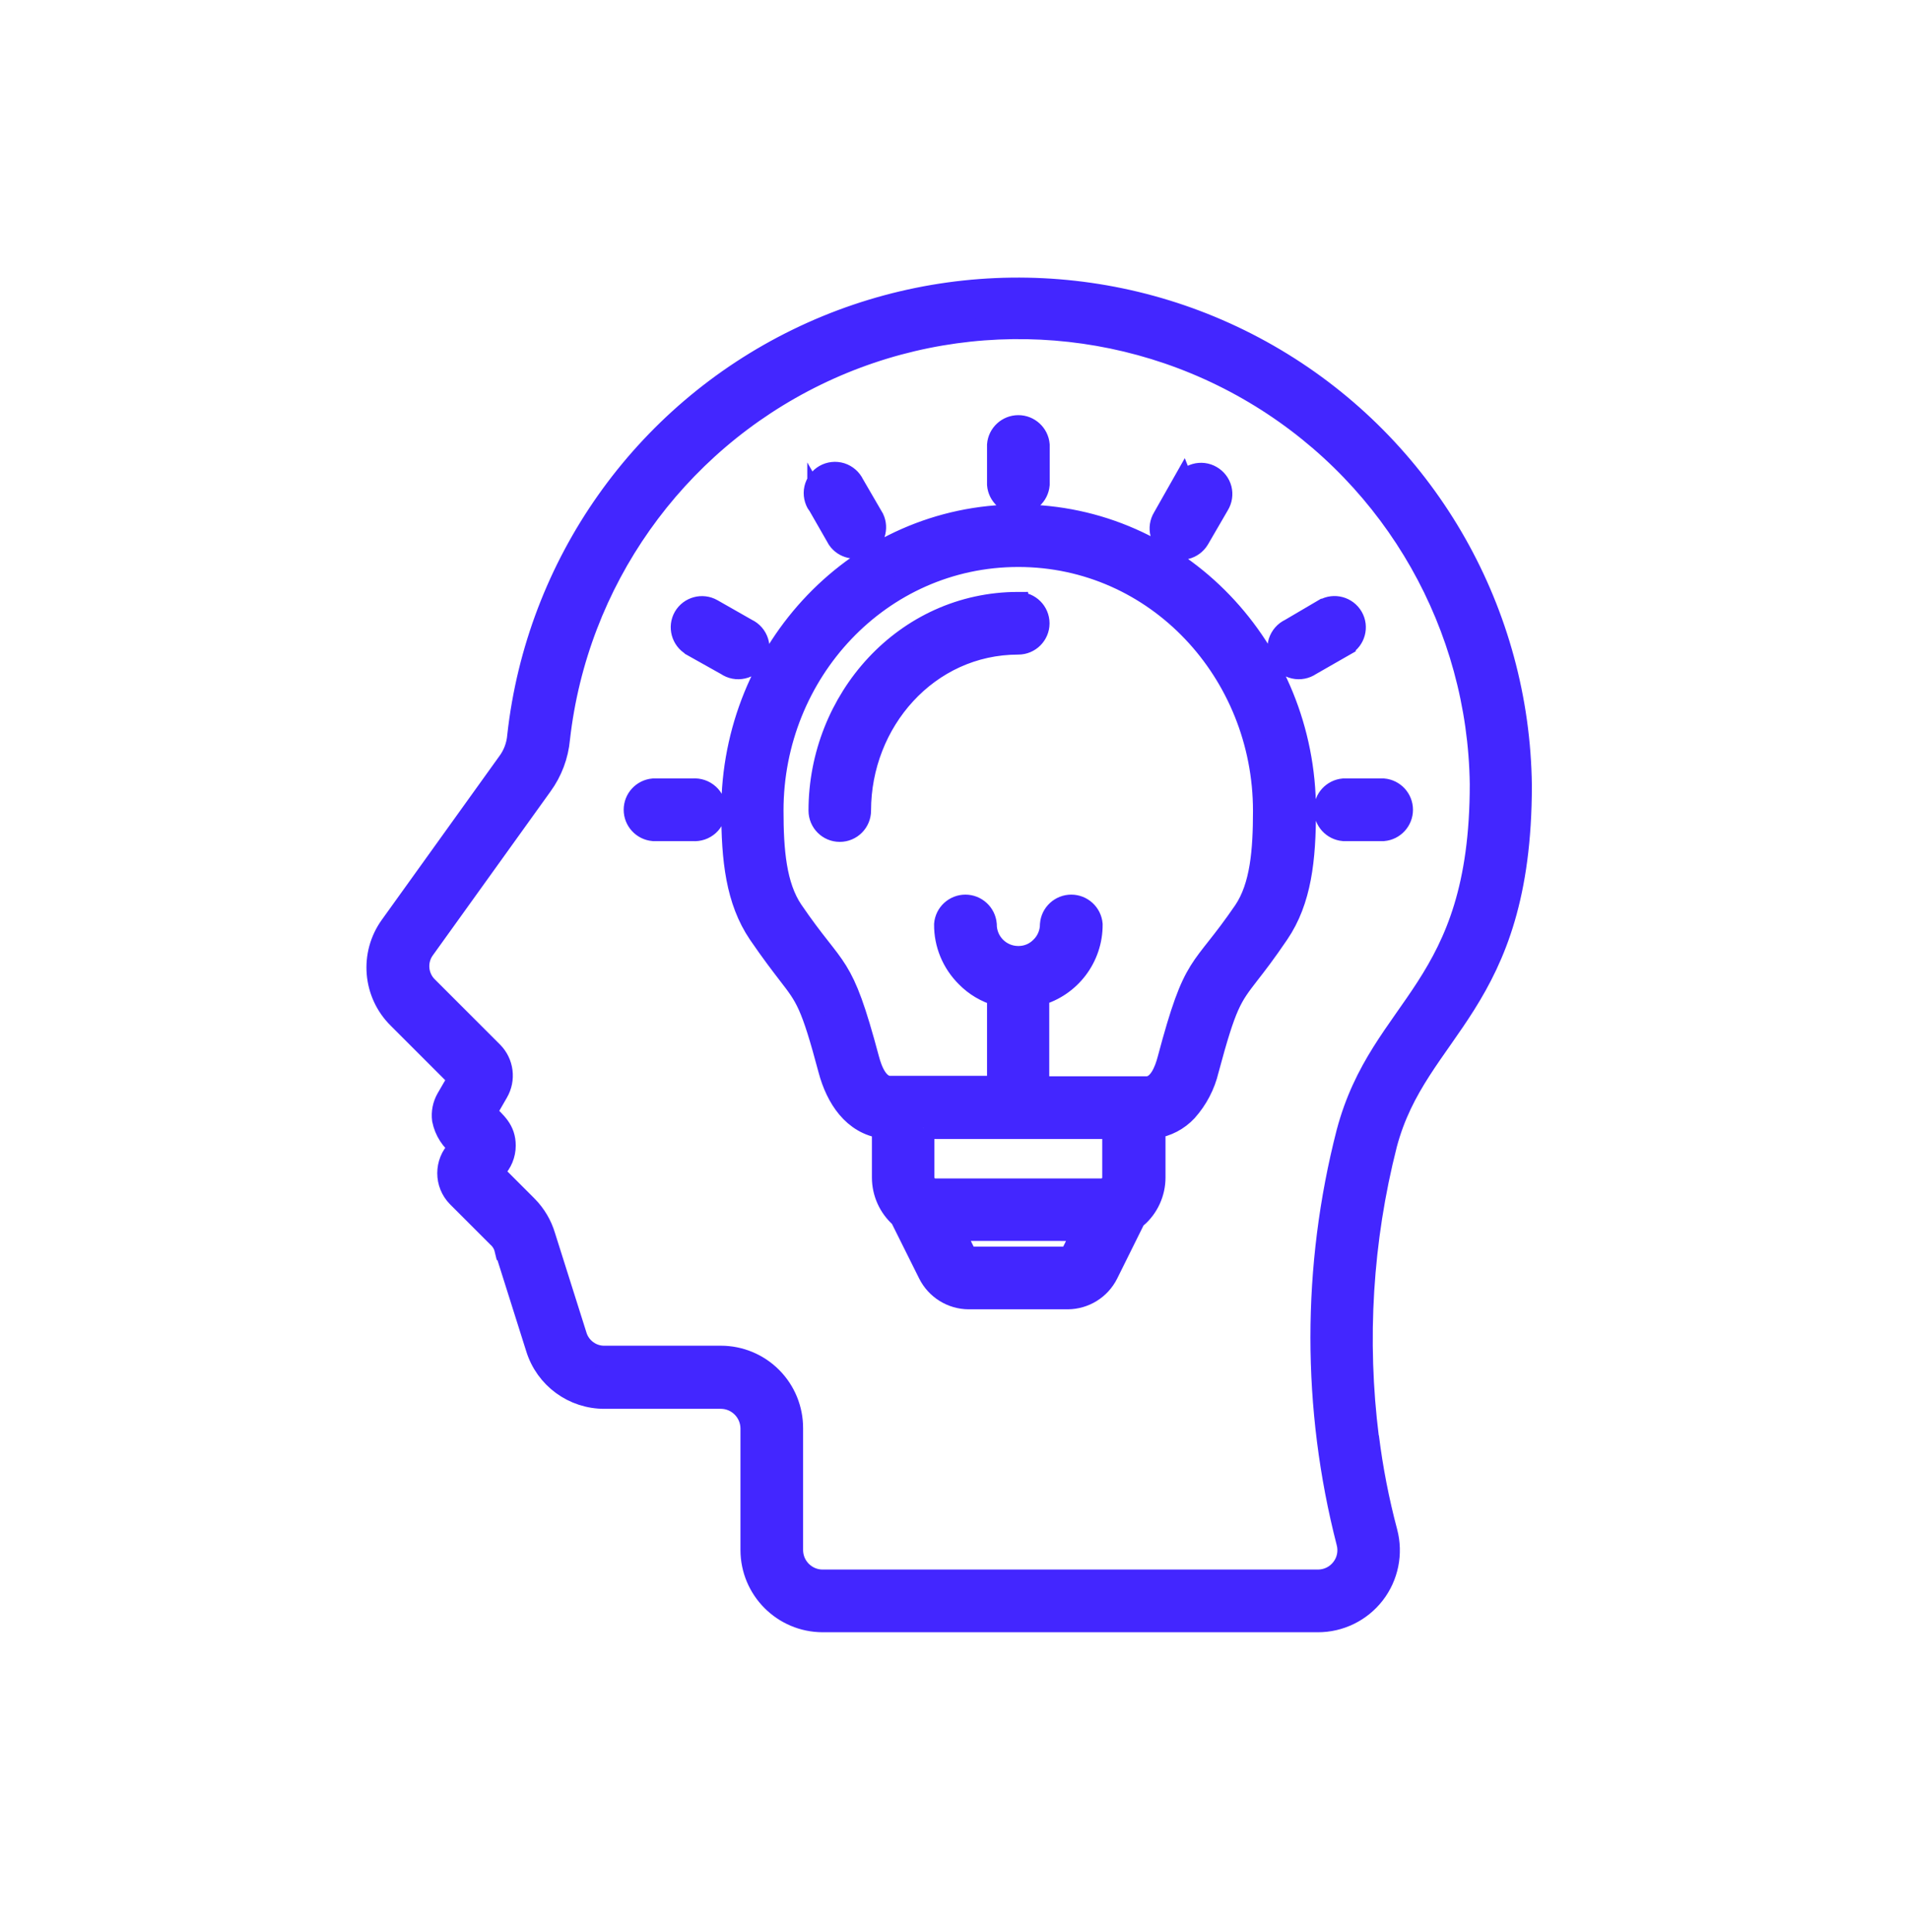
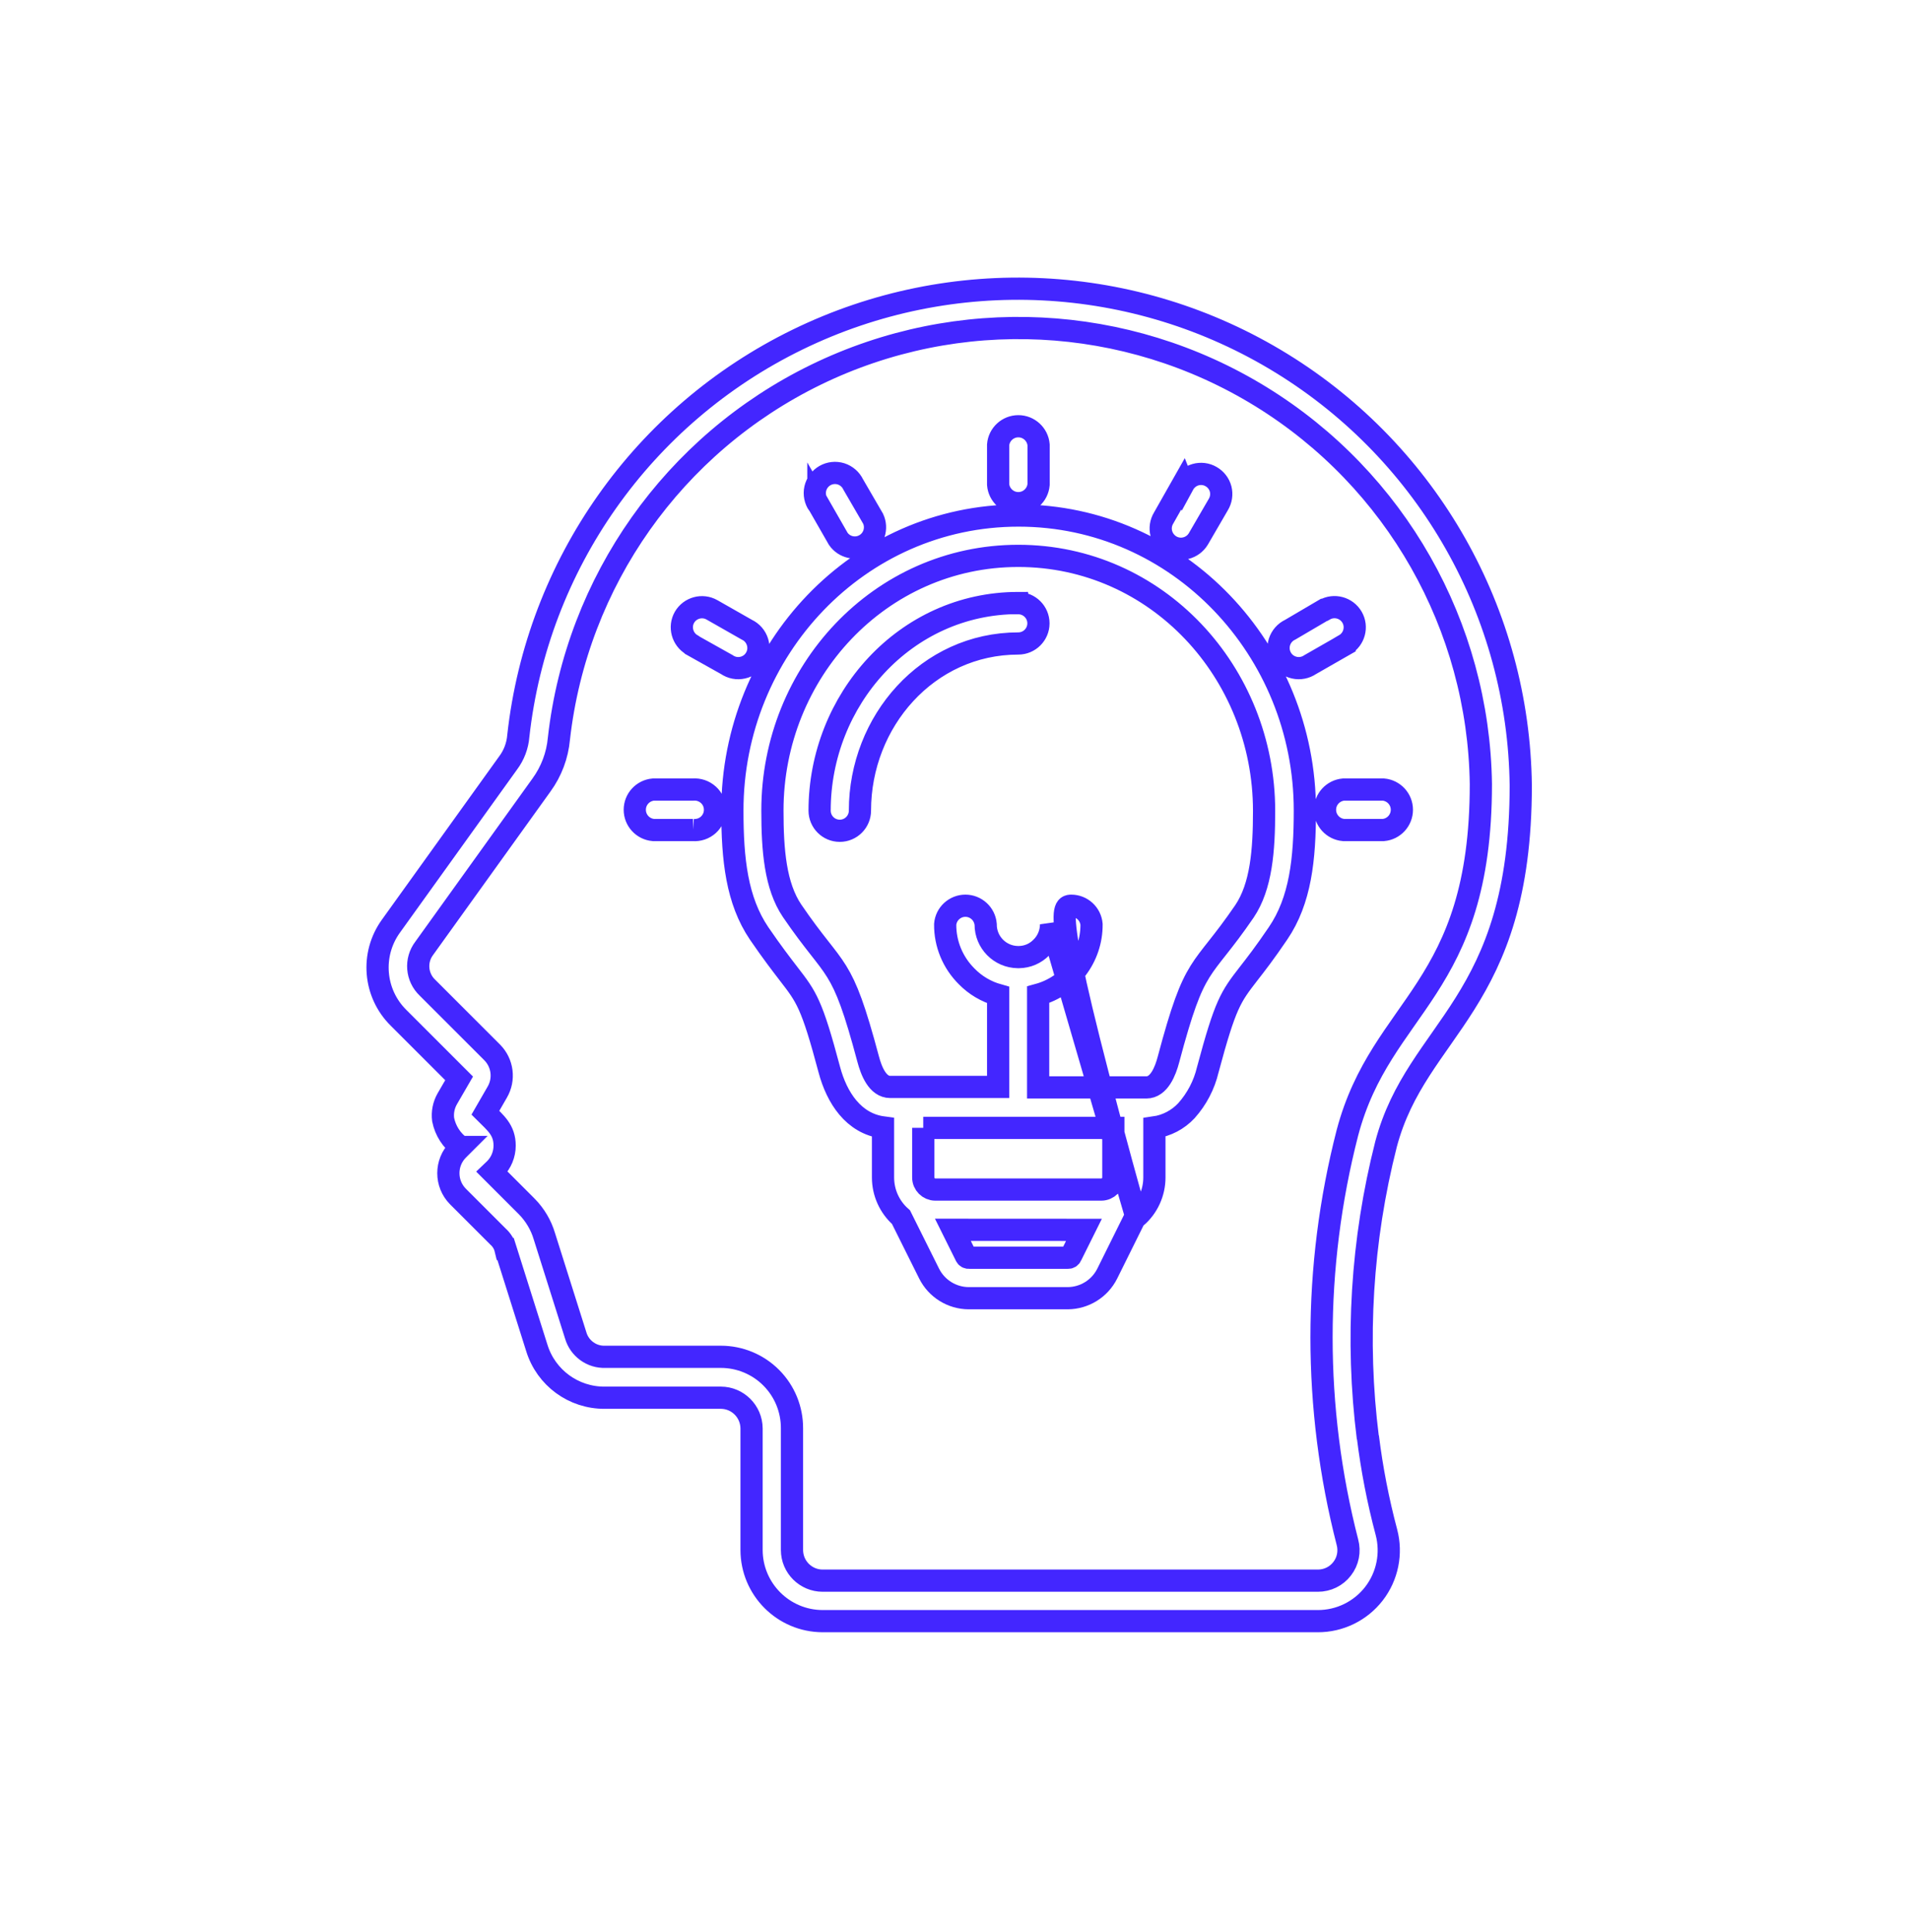
<svg xmlns="http://www.w3.org/2000/svg" width="86" height="87" viewBox="0 0 86 87" fill="none">
-   <path fill-rule="evenodd" clip-rule="evenodd" d="M61.59 64.694C61.77 66.147 62.049 67.581 62.425 68.994C62.678 69.951 62.472 70.974 61.867 71.759C61.261 72.544 60.325 73.003 59.334 73H37.042C35.274 72.997 33.842 71.563 33.84 69.795V64.321C33.834 63.559 33.219 62.941 32.457 62.939H27.229C25.828 62.949 24.587 62.042 24.172 60.701L22.764 56.242H22.761C22.709 56.025 22.589 55.83 22.422 55.681L20.62 53.879C20.044 53.298 20.044 52.359 20.62 51.777L20.748 51.649H20.745C20.336 51.355 20.052 50.911 19.953 50.416C19.911 50.09 19.976 49.764 20.138 49.48L20.672 48.559L17.942 45.829C16.828 44.726 16.685 42.973 17.603 41.703L22.876 34.359C23.142 34.005 23.304 33.58 23.338 33.136C24.193 25.427 28.939 18.691 35.913 15.291C42.886 11.89 51.114 12.297 57.717 16.368C64.323 20.439 68.381 27.611 68.474 35.366C68.474 45.294 63.801 46.254 62.406 51.53C61.308 55.849 61.032 60.334 61.59 64.755L61.59 64.694ZM60.669 69.443C59.115 63.395 59.115 57.055 60.669 51.008C62.206 45.206 66.678 44.632 66.678 35.306C66.579 28.181 62.844 21.599 56.776 17.862C50.705 14.125 43.147 13.752 36.74 16.873C30.332 19.995 25.966 26.176 25.166 33.256C25.098 34.015 24.827 34.737 24.378 35.353L19.105 42.696C18.688 43.241 18.753 44.011 19.251 44.48L22.162 47.391C22.634 47.868 22.727 48.601 22.389 49.18L21.854 50.108C22.308 50.562 22.722 50.875 22.722 51.589C22.72 51.983 22.566 52.358 22.289 52.638L22.156 52.765L23.726 54.335L23.724 54.333C24.091 54.708 24.363 55.167 24.511 55.668L25.92 60.127C26.089 60.719 26.642 61.121 27.255 61.097H32.458C33.31 61.097 34.129 61.437 34.729 62.042C35.331 62.647 35.665 63.468 35.66 64.321V69.795C35.66 70.559 36.281 71.177 37.042 71.177H59.334C59.765 71.18 60.172 70.981 60.432 70.64C60.696 70.301 60.782 69.858 60.669 69.443ZM45.849 27.154C40.748 27.154 36.904 31.519 36.904 36.5C36.904 37.004 37.309 37.41 37.812 37.41C38.313 37.41 38.72 37.004 38.72 36.5C38.72 32.495 41.758 28.976 45.85 28.976C46.35 28.976 46.757 28.569 46.757 28.069C46.757 27.568 46.35 27.161 45.85 27.161L45.849 27.154ZM41.57 50.786V53.023C41.572 53.321 41.812 53.561 42.109 53.566H49.594C49.891 53.561 50.129 53.321 50.129 53.023V50.788H41.57L41.57 50.786ZM42.905 55.378L43.486 56.547V56.549C43.51 56.609 43.57 56.643 43.633 56.635H48.079C48.142 56.643 48.202 56.609 48.225 56.549L48.806 55.381L42.905 55.378ZM51.164 54.804V54.807C51.68 54.359 51.978 53.709 51.978 53.023V50.768C52.531 50.689 53.039 50.423 53.42 50.014C53.889 49.49 54.22 48.856 54.382 48.17C55.178 45.2 55.41 44.892 56.21 43.857C56.544 43.429 56.959 42.895 57.545 42.029C58.555 40.547 58.753 38.691 58.753 36.495C58.753 29.266 53.07 23.215 45.862 23.215C38.651 23.215 32.976 29.263 32.976 36.495C32.976 38.711 33.177 40.547 34.179 42.029C34.773 42.897 35.188 43.432 35.514 43.857C36.314 44.892 36.549 45.192 37.342 48.17C37.676 49.425 38.429 50.593 39.759 50.768V53.023C39.759 53.707 40.054 54.356 40.568 54.807L41.835 57.35C42.172 58.025 42.86 58.453 43.611 58.458H48.078C48.832 58.453 49.518 58.025 49.855 57.35L51.117 54.807L51.164 54.804ZM47.325 41.622C47.364 41.15 47.761 40.785 48.235 40.785C48.71 40.785 49.106 41.15 49.148 41.622C49.158 43.103 48.173 44.404 46.744 44.793V48.966H51.618C52.186 48.966 52.473 48.238 52.611 47.711C53.827 43.137 54.04 43.953 56.035 41.035C56.789 39.914 56.917 38.305 56.917 36.516C56.917 30.272 52.084 25.031 45.849 25.031C39.614 25.031 34.779 30.273 34.779 36.495C34.779 38.284 34.907 39.893 35.666 41.014C37.668 43.951 37.874 43.137 39.09 47.691C39.23 48.217 39.51 48.945 40.083 48.945H44.942V44.806C44.404 44.655 43.914 44.365 43.526 43.967C42.9 43.346 42.55 42.501 42.558 41.622C42.597 41.15 42.994 40.785 43.468 40.785C43.943 40.785 44.339 41.15 44.381 41.622C44.376 42.428 45.023 43.088 45.828 43.098H45.883C46.264 43.093 46.626 42.936 46.89 42.663C47.169 42.389 47.325 42.013 47.325 41.622ZM44.942 20.031V21.82C44.981 22.292 45.377 22.657 45.852 22.657C46.326 22.657 46.723 22.292 46.764 21.82V20.031C46.723 19.559 46.326 19.194 45.852 19.194C45.377 19.194 44.981 19.559 44.942 20.031ZM36.849 22.702L37.744 24.264C38.013 24.652 38.534 24.77 38.944 24.532C39.35 24.298 39.512 23.789 39.314 23.361L38.419 21.82C38.31 21.591 38.112 21.416 37.869 21.338C37.627 21.262 37.363 21.291 37.144 21.416C36.922 21.544 36.766 21.758 36.709 22.005C36.654 22.253 36.706 22.514 36.849 22.723L36.849 22.702ZM31.167 29.052L32.724 29.925C32.932 30.069 33.193 30.121 33.441 30.064C33.689 30.009 33.903 29.852 34.028 29.631C34.156 29.412 34.184 29.148 34.106 28.906C34.03 28.663 33.856 28.462 33.626 28.355L32.056 27.461C31.623 27.216 31.07 27.365 30.82 27.795C30.572 28.23 30.724 28.786 31.154 29.036L31.167 29.052ZM29.42 37.376H31.203H31.201C31.456 37.397 31.709 37.311 31.897 37.139C32.087 36.964 32.194 36.722 32.194 36.464C32.194 36.208 32.087 35.963 31.897 35.791C31.709 35.619 31.456 35.533 31.201 35.553H29.42C28.945 35.595 28.582 35.989 28.582 36.464C28.582 36.938 28.945 37.335 29.42 37.376ZM62.286 35.553H60.497C60.023 35.595 59.66 35.989 59.66 36.464C59.66 36.938 60.023 37.335 60.497 37.376H62.286C62.758 37.335 63.121 36.938 63.121 36.464C63.121 35.989 62.758 35.595 62.286 35.553ZM59.616 27.461L58.093 28.356C57.863 28.463 57.689 28.663 57.61 28.906C57.535 29.148 57.563 29.412 57.689 29.631C57.816 29.853 58.03 30.009 58.278 30.064C58.526 30.121 58.786 30.069 58.995 29.926L60.544 29.039V29.036C60.977 28.786 61.128 28.23 60.878 27.795C60.625 27.36 60.07 27.211 59.634 27.461L59.616 27.461ZM53.266 21.787L52.392 23.33C52.267 23.536 52.23 23.787 52.29 24.021C52.35 24.256 52.502 24.457 52.708 24.582C53.141 24.84 53.701 24.697 53.959 24.264L54.854 22.723C54.982 22.512 55.021 22.261 54.961 22.021C54.898 21.784 54.744 21.583 54.53 21.461C54.319 21.338 54.064 21.307 53.829 21.375C53.594 21.442 53.396 21.604 53.279 21.82L53.266 21.787Z" fill="#4326FF" />
-   <path d="M60.669 69.44V69.443M60.669 69.443C59.115 63.395 59.115 57.055 60.669 51.008C62.206 45.206 66.678 44.632 66.678 35.306C66.579 28.181 62.844 21.599 56.776 17.862C50.705 14.125 43.147 13.752 36.74 16.873C30.332 19.995 25.966 26.176 25.166 33.256C25.098 34.015 24.827 34.737 24.378 35.353L19.105 42.696C18.688 43.241 18.753 44.011 19.251 44.48L22.162 47.391C22.634 47.868 22.727 48.601 22.389 49.18L21.854 50.108C22.308 50.562 22.722 50.875 22.722 51.589C22.72 51.983 22.566 52.358 22.289 52.638L22.156 52.765L23.726 54.335L23.724 54.333C24.091 54.708 24.363 55.167 24.511 55.668L25.92 60.127C26.089 60.719 26.642 61.121 27.255 61.097H32.458C33.31 61.097 34.129 61.437 34.729 62.042C35.331 62.647 35.665 63.468 35.66 64.321V69.795C35.66 70.559 36.281 71.177 37.042 71.177H59.334C59.765 71.18 60.172 70.981 60.432 70.64C60.696 70.301 60.782 69.858 60.669 69.443ZM61.59 64.694C61.77 66.147 62.049 67.581 62.425 68.994C62.678 69.951 62.472 70.974 61.867 71.759C61.261 72.544 60.325 73.003 59.334 73H37.042C35.274 72.997 33.842 71.563 33.84 69.795V64.321C33.834 63.559 33.219 62.941 32.457 62.939H27.229C25.828 62.949 24.587 62.042 24.172 60.701L22.764 56.242H22.761C22.709 56.025 22.589 55.83 22.422 55.681L20.62 53.879C20.044 53.298 20.044 52.359 20.62 51.777L20.748 51.649H20.745C20.336 51.355 20.052 50.911 19.953 50.416C19.911 50.09 19.976 49.764 20.138 49.48L20.672 48.559L17.942 45.829C16.828 44.726 16.685 42.973 17.603 41.703L22.876 34.359C23.142 34.005 23.304 33.58 23.338 33.136C24.193 25.427 28.939 18.691 35.913 15.291C42.886 11.89 51.114 12.297 57.717 16.368C64.323 20.439 68.381 27.611 68.474 35.366C68.474 45.294 63.801 46.254 62.406 51.53C61.308 55.849 61.032 60.334 61.59 64.755L61.59 64.694ZM45.849 27.154C40.748 27.154 36.904 31.519 36.904 36.5C36.904 37.004 37.309 37.41 37.812 37.41C38.313 37.41 38.72 37.004 38.72 36.5C38.72 32.495 41.758 28.976 45.85 28.976C46.35 28.976 46.757 28.569 46.757 28.069C46.757 27.568 46.35 27.161 45.85 27.161L45.849 27.154ZM41.57 50.786V53.023C41.572 53.321 41.812 53.561 42.109 53.566H49.594C49.891 53.561 50.129 53.321 50.129 53.023V50.788H41.57L41.57 50.786ZM42.905 55.378L43.486 56.547V56.549C43.51 56.609 43.57 56.643 43.633 56.635H48.079C48.142 56.643 48.202 56.609 48.225 56.549L48.806 55.381L42.905 55.378ZM51.164 54.804V54.807C51.68 54.359 51.978 53.709 51.978 53.023V50.768C52.531 50.689 53.039 50.423 53.42 50.014C53.889 49.49 54.22 48.856 54.382 48.17C55.178 45.2 55.41 44.892 56.21 43.857C56.544 43.429 56.959 42.895 57.545 42.029C58.555 40.547 58.753 38.691 58.753 36.495C58.753 29.266 53.07 23.215 45.862 23.215C38.651 23.215 32.976 29.263 32.976 36.495C32.976 38.711 33.177 40.547 34.179 42.029C34.773 42.897 35.188 43.432 35.514 43.857C36.314 44.892 36.549 45.192 37.342 48.17C37.676 49.425 38.429 50.593 39.759 50.768V53.023C39.759 53.707 40.054 54.356 40.568 54.807L41.835 57.35C42.172 58.025 42.86 58.453 43.611 58.458H48.078C48.832 58.453 49.518 58.025 49.855 57.35L51.117 54.807L51.164 54.804ZM47.325 41.622C47.364 41.15 47.761 40.785 48.235 40.785C48.71 40.785 49.106 41.15 49.148 41.622C49.158 43.103 48.173 44.404 46.744 44.793V48.966H51.618C52.186 48.966 52.473 48.238 52.611 47.711C53.827 43.137 54.04 43.953 56.035 41.035C56.789 39.914 56.917 38.305 56.917 36.516C56.917 30.272 52.084 25.031 45.849 25.031C39.614 25.031 34.779 30.273 34.779 36.495C34.779 38.284 34.907 39.893 35.666 41.014C37.668 43.951 37.874 43.137 39.09 47.691C39.23 48.217 39.51 48.945 40.083 48.945H44.942V44.806C44.404 44.655 43.914 44.365 43.526 43.967C42.9 43.346 42.55 42.501 42.558 41.622C42.597 41.15 42.994 40.785 43.468 40.785C43.943 40.785 44.339 41.15 44.381 41.622C44.376 42.428 45.023 43.088 45.828 43.098H45.883C46.264 43.093 46.626 42.936 46.89 42.663C47.169 42.389 47.325 42.013 47.325 41.622ZM44.942 20.031V21.82C44.981 22.292 45.377 22.657 45.852 22.657C46.326 22.657 46.723 22.292 46.764 21.82V20.031C46.723 19.559 46.326 19.194 45.852 19.194C45.377 19.194 44.981 19.559 44.942 20.031ZM36.849 22.702L37.744 24.264C38.013 24.652 38.534 24.77 38.944 24.532C39.35 24.298 39.512 23.789 39.314 23.361L38.419 21.82C38.31 21.591 38.112 21.416 37.869 21.338C37.627 21.262 37.363 21.291 37.144 21.416C36.922 21.544 36.766 21.758 36.709 22.005C36.654 22.253 36.706 22.514 36.849 22.723L36.849 22.702ZM31.167 29.052L32.724 29.925C32.932 30.069 33.193 30.121 33.441 30.064C33.689 30.009 33.903 29.852 34.028 29.631C34.156 29.412 34.184 29.148 34.106 28.906C34.03 28.663 33.856 28.462 33.626 28.355L32.056 27.461C31.623 27.216 31.07 27.365 30.82 27.795C30.572 28.23 30.724 28.786 31.154 29.036L31.167 29.052ZM29.42 37.376H31.203H31.201C31.456 37.397 31.709 37.311 31.897 37.139C32.087 36.964 32.194 36.722 32.194 36.464C32.194 36.208 32.087 35.963 31.897 35.791C31.709 35.619 31.456 35.533 31.201 35.553H29.42C28.945 35.595 28.582 35.989 28.582 36.464C28.582 36.938 28.945 37.335 29.42 37.376ZM62.286 35.553H60.497C60.023 35.595 59.66 35.989 59.66 36.464C59.66 36.938 60.023 37.335 60.497 37.376H62.286C62.758 37.335 63.121 36.938 63.121 36.464C63.121 35.989 62.758 35.595 62.286 35.553ZM59.616 27.461L58.093 28.356C57.863 28.463 57.689 28.663 57.61 28.906C57.535 29.148 57.563 29.412 57.689 29.631C57.816 29.853 58.03 30.009 58.278 30.064C58.526 30.121 58.786 30.069 58.995 29.926L60.544 29.039V29.036C60.977 28.786 61.128 28.23 60.878 27.795C60.625 27.36 60.07 27.211 59.634 27.461L59.616 27.461ZM53.266 21.787L52.392 23.33C52.267 23.536 52.23 23.787 52.29 24.021C52.35 24.256 52.502 24.457 52.708 24.582C53.141 24.84 53.701 24.697 53.959 24.264L54.854 22.723C54.982 22.512 55.021 22.261 54.961 22.021C54.898 21.784 54.744 21.583 54.53 21.461C54.319 21.338 54.064 21.307 53.829 21.375C53.594 21.442 53.396 21.604 53.279 21.82L53.266 21.787Z" stroke="#4326FF" />
+   <path d="M60.669 69.44V69.443M60.669 69.443C59.115 63.395 59.115 57.055 60.669 51.008C62.206 45.206 66.678 44.632 66.678 35.306C66.579 28.181 62.844 21.599 56.776 17.862C50.705 14.125 43.147 13.752 36.74 16.873C30.332 19.995 25.966 26.176 25.166 33.256C25.098 34.015 24.827 34.737 24.378 35.353L19.105 42.696C18.688 43.241 18.753 44.011 19.251 44.48L22.162 47.391C22.634 47.868 22.727 48.601 22.389 49.18L21.854 50.108C22.308 50.562 22.722 50.875 22.722 51.589C22.72 51.983 22.566 52.358 22.289 52.638L22.156 52.765L23.726 54.335L23.724 54.333C24.091 54.708 24.363 55.167 24.511 55.668L25.92 60.127C26.089 60.719 26.642 61.121 27.255 61.097H32.458C33.31 61.097 34.129 61.437 34.729 62.042C35.331 62.647 35.665 63.468 35.66 64.321V69.795C35.66 70.559 36.281 71.177 37.042 71.177H59.334C59.765 71.18 60.172 70.981 60.432 70.64C60.696 70.301 60.782 69.858 60.669 69.443ZM61.59 64.694C61.77 66.147 62.049 67.581 62.425 68.994C62.678 69.951 62.472 70.974 61.867 71.759C61.261 72.544 60.325 73.003 59.334 73H37.042C35.274 72.997 33.842 71.563 33.84 69.795V64.321C33.834 63.559 33.219 62.941 32.457 62.939H27.229C25.828 62.949 24.587 62.042 24.172 60.701L22.764 56.242H22.761C22.709 56.025 22.589 55.83 22.422 55.681L20.62 53.879C20.044 53.298 20.044 52.359 20.62 51.777L20.748 51.649H20.745C20.336 51.355 20.052 50.911 19.953 50.416C19.911 50.09 19.976 49.764 20.138 49.48L20.672 48.559L17.942 45.829C16.828 44.726 16.685 42.973 17.603 41.703L22.876 34.359C23.142 34.005 23.304 33.58 23.338 33.136C24.193 25.427 28.939 18.691 35.913 15.291C42.886 11.89 51.114 12.297 57.717 16.368C64.323 20.439 68.381 27.611 68.474 35.366C68.474 45.294 63.801 46.254 62.406 51.53C61.308 55.849 61.032 60.334 61.59 64.755L61.59 64.694ZM45.849 27.154C40.748 27.154 36.904 31.519 36.904 36.5C36.904 37.004 37.309 37.41 37.812 37.41C38.313 37.41 38.72 37.004 38.72 36.5C38.72 32.495 41.758 28.976 45.85 28.976C46.35 28.976 46.757 28.569 46.757 28.069C46.757 27.568 46.35 27.161 45.85 27.161L45.849 27.154ZM41.57 50.786V53.023C41.572 53.321 41.812 53.561 42.109 53.566H49.594C49.891 53.561 50.129 53.321 50.129 53.023V50.788H41.57L41.57 50.786ZM42.905 55.378L43.486 56.547V56.549C43.51 56.609 43.57 56.643 43.633 56.635H48.079C48.142 56.643 48.202 56.609 48.225 56.549L48.806 55.381L42.905 55.378ZM51.164 54.804V54.807C51.68 54.359 51.978 53.709 51.978 53.023V50.768C52.531 50.689 53.039 50.423 53.42 50.014C53.889 49.49 54.22 48.856 54.382 48.17C55.178 45.2 55.41 44.892 56.21 43.857C56.544 43.429 56.959 42.895 57.545 42.029C58.555 40.547 58.753 38.691 58.753 36.495C58.753 29.266 53.07 23.215 45.862 23.215C38.651 23.215 32.976 29.263 32.976 36.495C32.976 38.711 33.177 40.547 34.179 42.029C34.773 42.897 35.188 43.432 35.514 43.857C36.314 44.892 36.549 45.192 37.342 48.17C37.676 49.425 38.429 50.593 39.759 50.768V53.023C39.759 53.707 40.054 54.356 40.568 54.807L41.835 57.35C42.172 58.025 42.86 58.453 43.611 58.458H48.078C48.832 58.453 49.518 58.025 49.855 57.35L51.117 54.807L51.164 54.804ZC47.364 41.15 47.761 40.785 48.235 40.785C48.71 40.785 49.106 41.15 49.148 41.622C49.158 43.103 48.173 44.404 46.744 44.793V48.966H51.618C52.186 48.966 52.473 48.238 52.611 47.711C53.827 43.137 54.04 43.953 56.035 41.035C56.789 39.914 56.917 38.305 56.917 36.516C56.917 30.272 52.084 25.031 45.849 25.031C39.614 25.031 34.779 30.273 34.779 36.495C34.779 38.284 34.907 39.893 35.666 41.014C37.668 43.951 37.874 43.137 39.09 47.691C39.23 48.217 39.51 48.945 40.083 48.945H44.942V44.806C44.404 44.655 43.914 44.365 43.526 43.967C42.9 43.346 42.55 42.501 42.558 41.622C42.597 41.15 42.994 40.785 43.468 40.785C43.943 40.785 44.339 41.15 44.381 41.622C44.376 42.428 45.023 43.088 45.828 43.098H45.883C46.264 43.093 46.626 42.936 46.89 42.663C47.169 42.389 47.325 42.013 47.325 41.622ZM44.942 20.031V21.82C44.981 22.292 45.377 22.657 45.852 22.657C46.326 22.657 46.723 22.292 46.764 21.82V20.031C46.723 19.559 46.326 19.194 45.852 19.194C45.377 19.194 44.981 19.559 44.942 20.031ZM36.849 22.702L37.744 24.264C38.013 24.652 38.534 24.77 38.944 24.532C39.35 24.298 39.512 23.789 39.314 23.361L38.419 21.82C38.31 21.591 38.112 21.416 37.869 21.338C37.627 21.262 37.363 21.291 37.144 21.416C36.922 21.544 36.766 21.758 36.709 22.005C36.654 22.253 36.706 22.514 36.849 22.723L36.849 22.702ZM31.167 29.052L32.724 29.925C32.932 30.069 33.193 30.121 33.441 30.064C33.689 30.009 33.903 29.852 34.028 29.631C34.156 29.412 34.184 29.148 34.106 28.906C34.03 28.663 33.856 28.462 33.626 28.355L32.056 27.461C31.623 27.216 31.07 27.365 30.82 27.795C30.572 28.23 30.724 28.786 31.154 29.036L31.167 29.052ZM29.42 37.376H31.203H31.201C31.456 37.397 31.709 37.311 31.897 37.139C32.087 36.964 32.194 36.722 32.194 36.464C32.194 36.208 32.087 35.963 31.897 35.791C31.709 35.619 31.456 35.533 31.201 35.553H29.42C28.945 35.595 28.582 35.989 28.582 36.464C28.582 36.938 28.945 37.335 29.42 37.376ZM62.286 35.553H60.497C60.023 35.595 59.66 35.989 59.66 36.464C59.66 36.938 60.023 37.335 60.497 37.376H62.286C62.758 37.335 63.121 36.938 63.121 36.464C63.121 35.989 62.758 35.595 62.286 35.553ZM59.616 27.461L58.093 28.356C57.863 28.463 57.689 28.663 57.61 28.906C57.535 29.148 57.563 29.412 57.689 29.631C57.816 29.853 58.03 30.009 58.278 30.064C58.526 30.121 58.786 30.069 58.995 29.926L60.544 29.039V29.036C60.977 28.786 61.128 28.23 60.878 27.795C60.625 27.36 60.07 27.211 59.634 27.461L59.616 27.461ZM53.266 21.787L52.392 23.33C52.267 23.536 52.23 23.787 52.29 24.021C52.35 24.256 52.502 24.457 52.708 24.582C53.141 24.84 53.701 24.697 53.959 24.264L54.854 22.723C54.982 22.512 55.021 22.261 54.961 22.021C54.898 21.784 54.744 21.583 54.53 21.461C54.319 21.338 54.064 21.307 53.829 21.375C53.594 21.442 53.396 21.604 53.279 21.82L53.266 21.787Z" stroke="#4326FF" />
</svg>